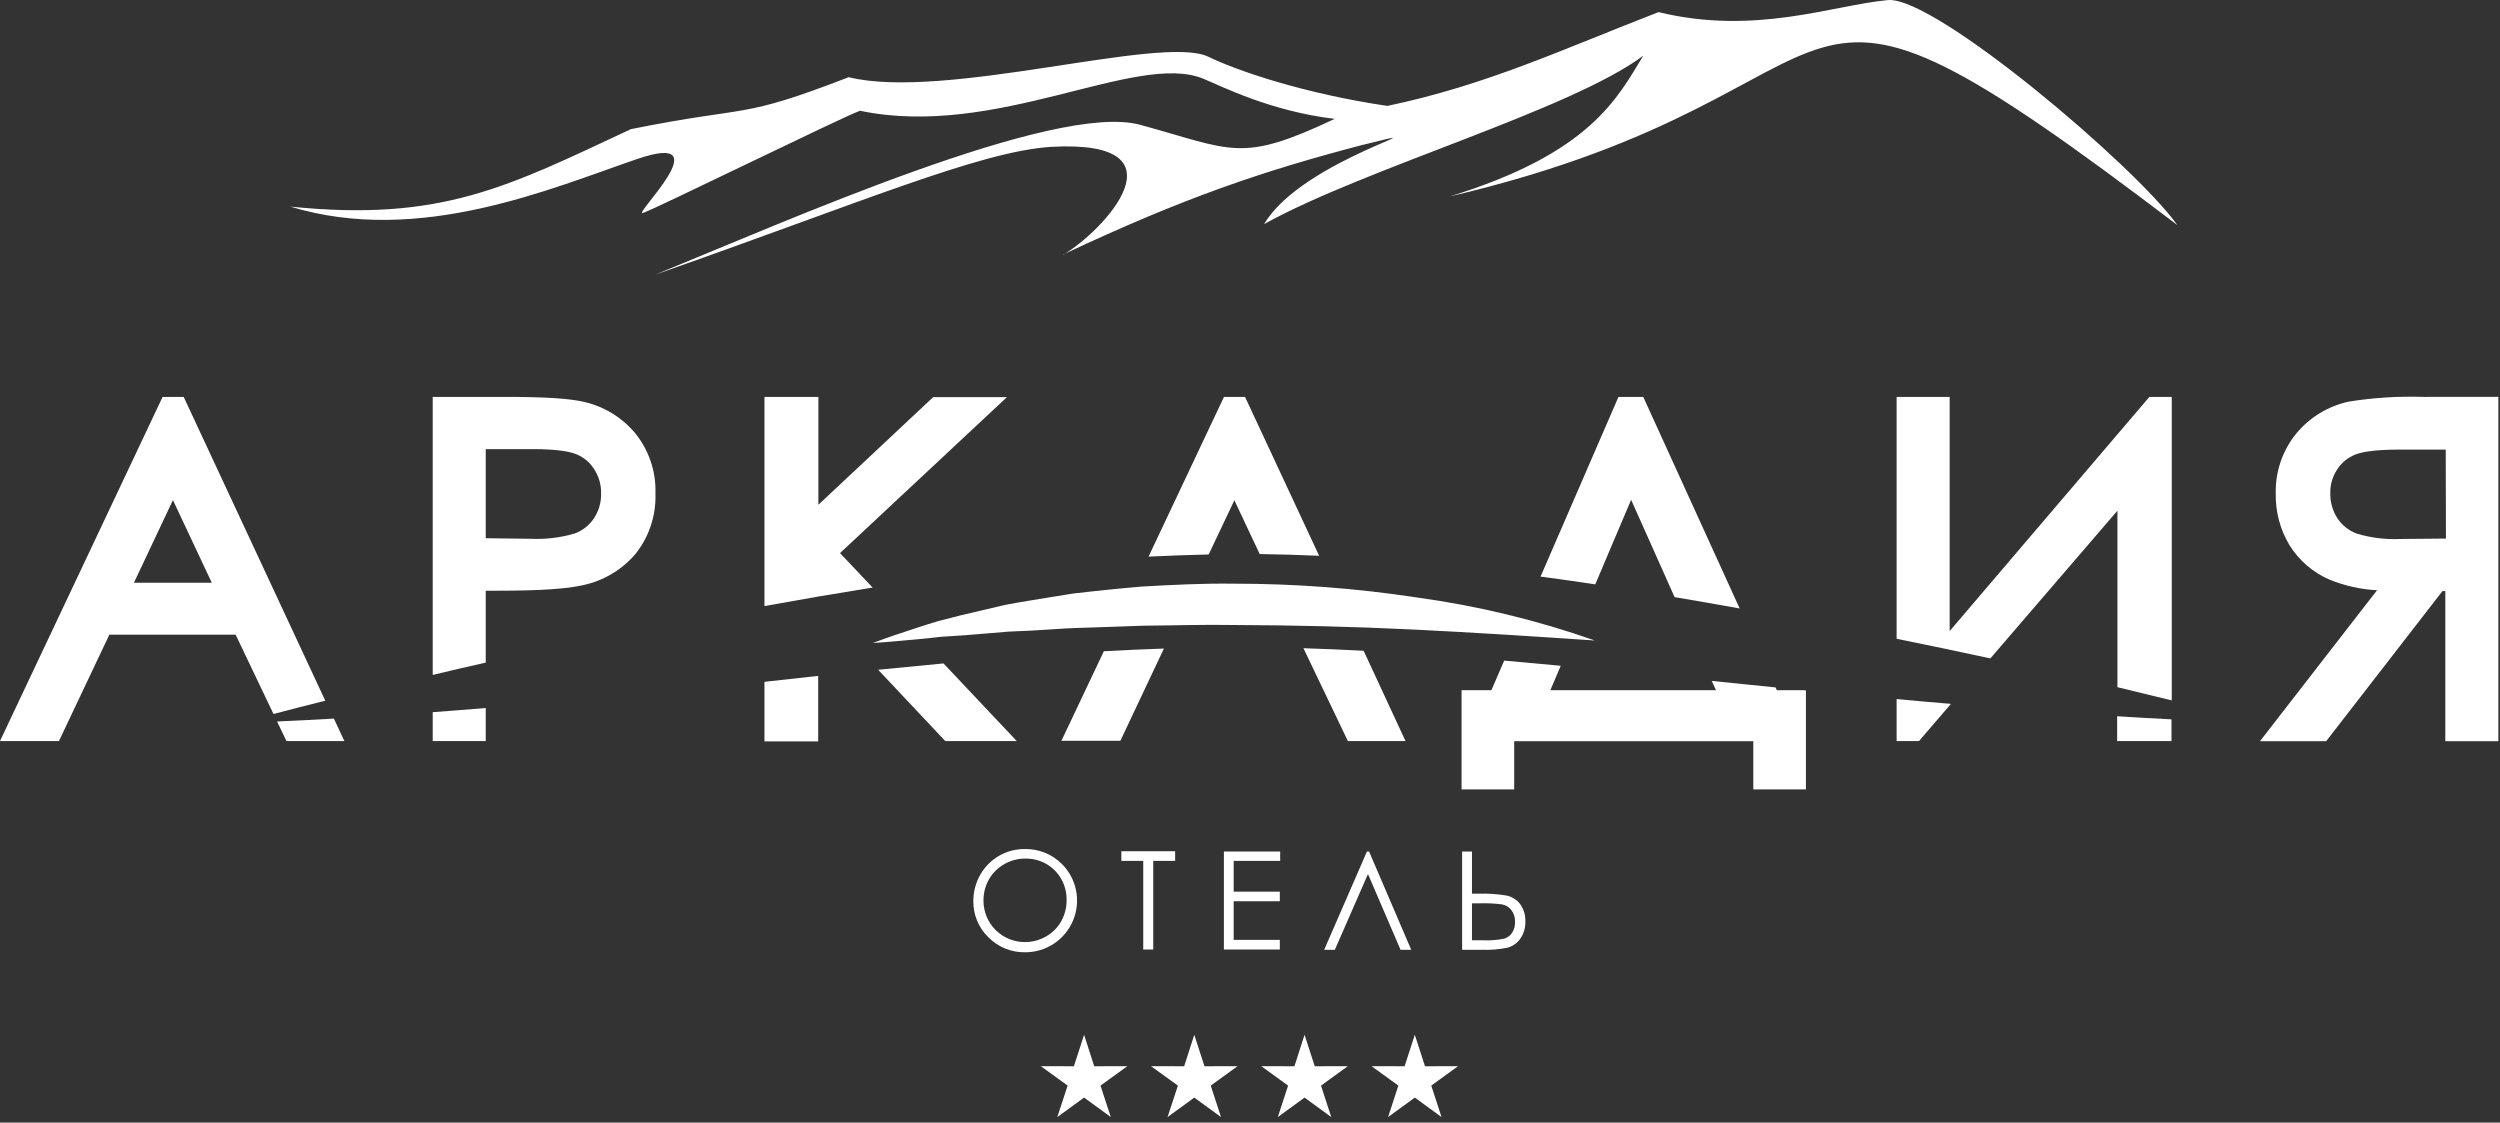
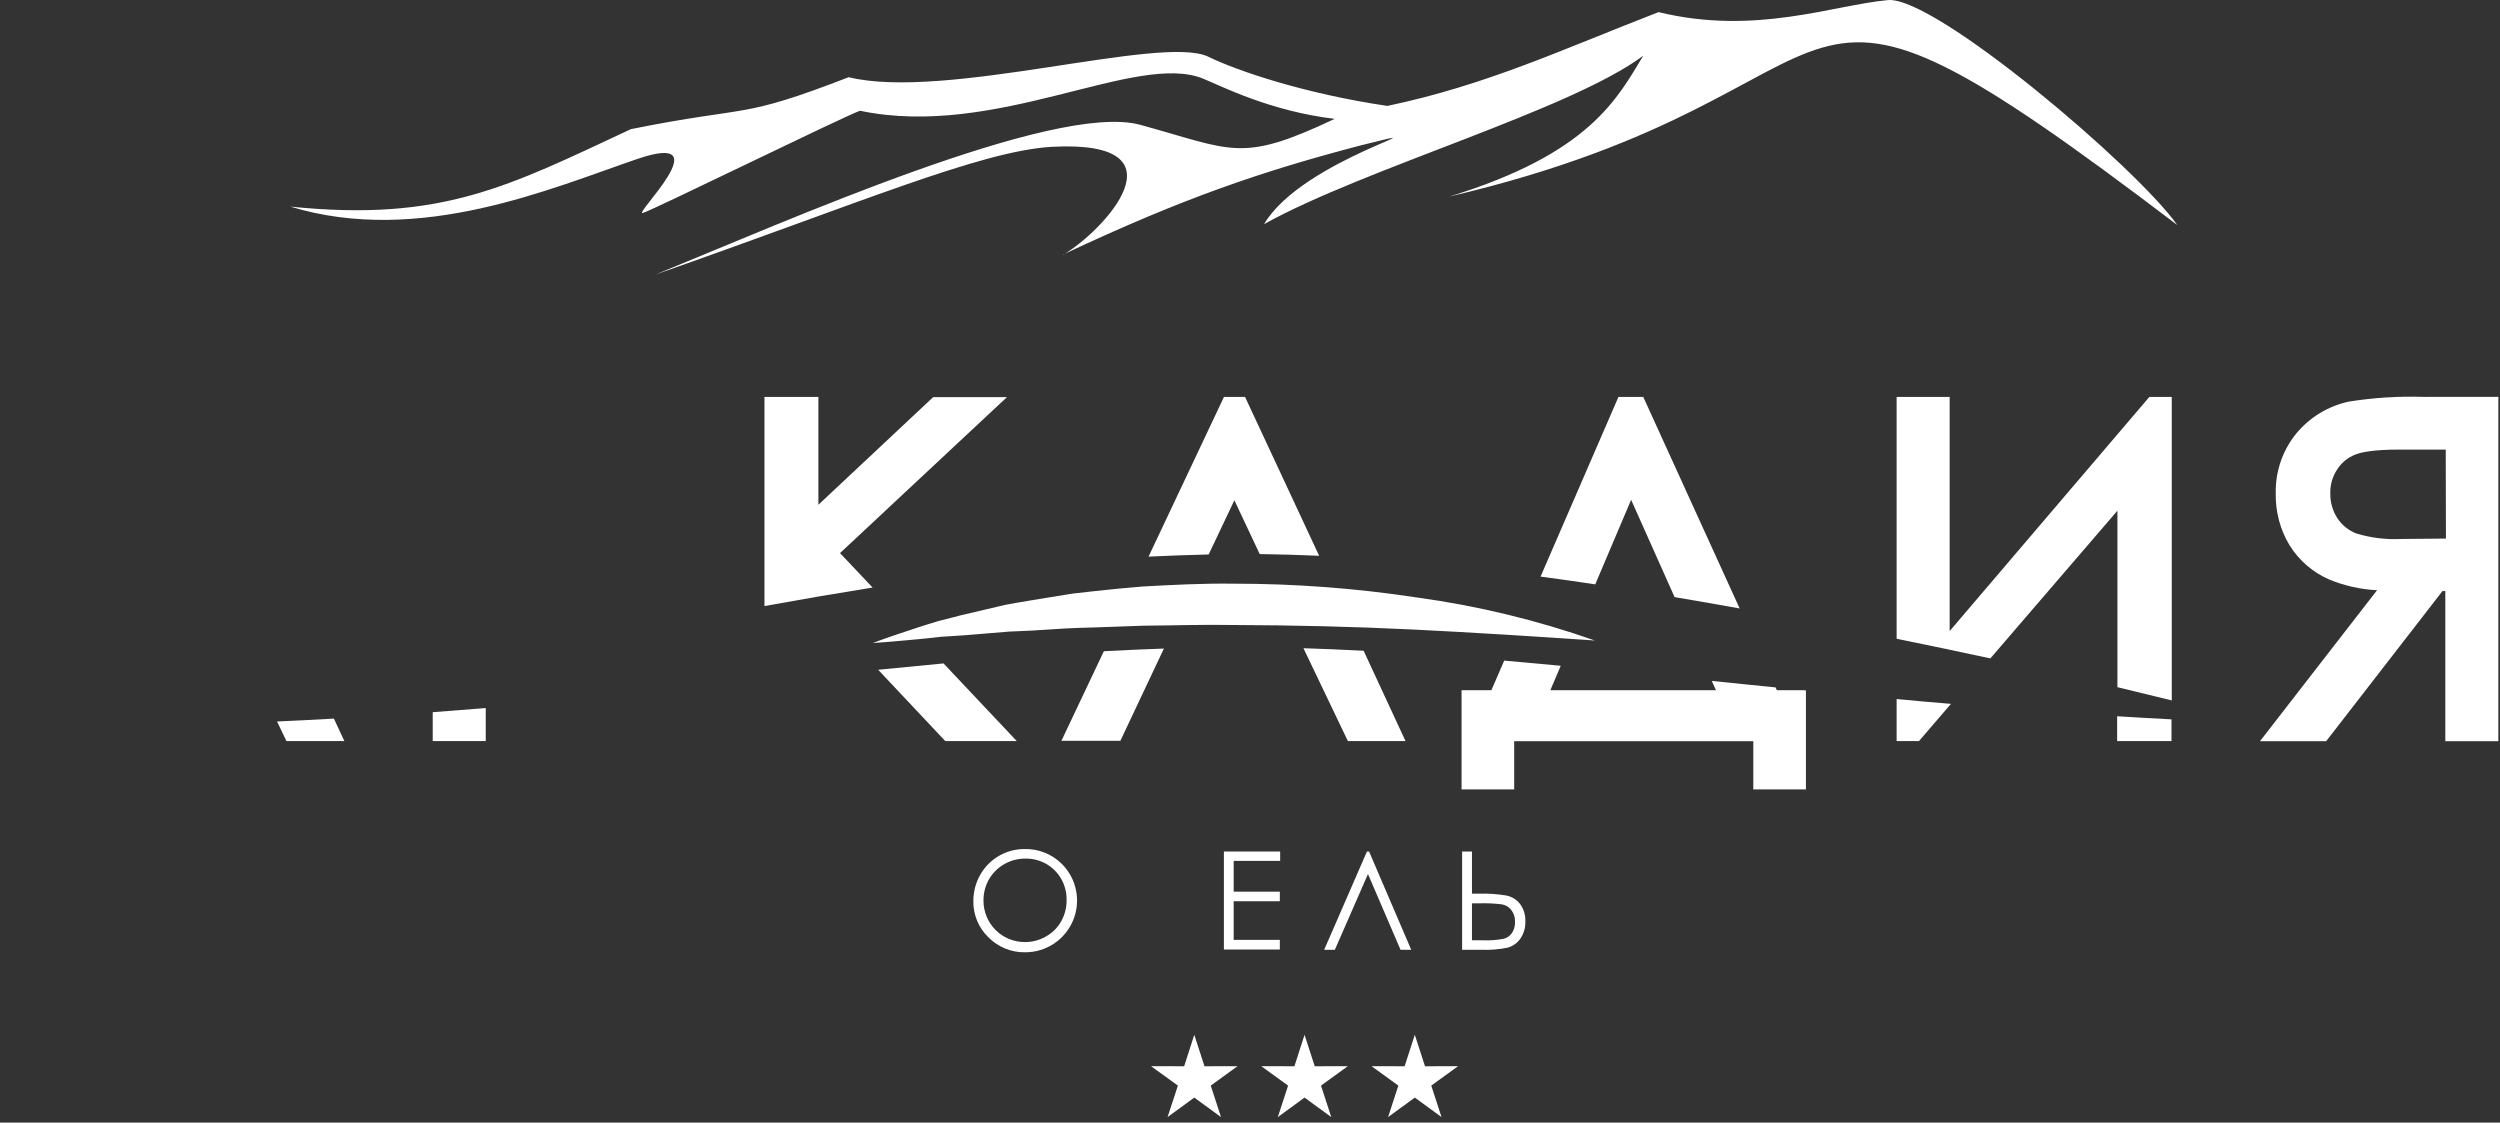
<svg xmlns="http://www.w3.org/2000/svg" width="363" height="163" viewBox="0 0 363 163" fill="none">
  <rect x="0" y="0" width="363" height="163" fill="#333333" stroke="none" />
  <g clip-path="url(#clip0_1642_883)">
    <path d="M148.75 123.28C149.754 123.254 150.753 123.432 151.686 123.804C152.62 124.175 153.468 124.732 154.18 125.44C155.234 126.49 155.952 127.829 156.243 129.287C156.535 130.746 156.387 132.258 155.818 133.632C155.25 135.006 154.286 136.181 153.049 137.006C151.812 137.832 150.357 138.272 148.87 138.27C147.875 138.291 146.887 138.108 145.965 137.733C145.043 137.358 144.208 136.799 143.51 136.09C142.806 135.411 142.25 134.594 141.875 133.691C141.5 132.788 141.314 131.818 141.33 130.84C141.325 129.501 141.67 128.185 142.33 127.02C142.973 125.882 143.908 124.935 145.038 124.278C146.168 123.621 147.453 123.276 148.76 123.28H148.75ZM148.82 124.67C147.764 124.672 146.727 124.95 145.811 125.476C144.895 126.002 144.133 126.758 143.6 127.67C143.065 128.622 142.79 129.698 142.8 130.79C142.8 132.381 143.432 133.907 144.557 135.033C145.683 136.158 147.209 136.79 148.8 136.79C149.877 136.797 150.937 136.518 151.87 135.98C152.795 135.463 153.559 134.702 154.08 133.78C154.613 132.831 154.886 131.758 154.87 130.67C154.887 129.594 154.614 128.534 154.08 127.6C153.549 126.679 152.778 125.919 151.85 125.4C150.922 124.894 149.877 124.642 148.82 124.67V124.67Z" fill="white" />
-     <path d="M162.82 125V123.6H170.63V125H167.45V137.87H166V125H162.82Z" fill="white" />
    <path d="M177.71 123.64H185.88V125H179.13V129.47H185.83V130.86H179.13V136.47H185.83V137.87H177.71V123.64Z" fill="white" />
    <path d="M204.91 137.91H203.36L198.63 126.91L193.82 137.91H192.27L198.48 123.64H198.79L204.91 137.91Z" fill="white" />
    <path d="M212.3 123.64H213.73V129.76H214.73C216.069 129.722 217.408 129.813 218.73 130.03C219.527 130.189 220.238 130.633 220.73 131.28C221.257 132.011 221.521 132.899 221.48 133.8C221.511 134.69 221.255 135.566 220.75 136.3C220.303 136.935 219.649 137.395 218.9 137.6C217.657 137.855 216.388 137.959 215.12 137.91H212.3V123.64ZM213.73 136.53H215.25C216.302 136.577 217.356 136.5 218.39 136.3C218.864 136.161 219.275 135.86 219.55 135.45C219.856 134.978 220.006 134.422 219.98 133.86C220.009 133.238 219.818 132.625 219.44 132.13C219.099 131.693 218.607 131.401 218.06 131.31C217.022 131.183 215.976 131.133 214.93 131.16H213.73V136.53Z" fill="white" />
-     <path fill-rule="evenodd" clip-rule="evenodd" d="M157.41 150.25L158.88 154.82L163.69 154.81L159.79 157.63L161.29 162.2L157.41 159.37L153.52 162.2L155.02 157.63L151.13 154.81L155.93 154.82L157.41 150.25Z" fill="white" />
    <path fill-rule="evenodd" clip-rule="evenodd" d="M173.41 150.25L174.89 154.82L179.69 154.81L175.8 157.63L177.29 162.2L173.41 159.37L169.53 162.2L171.03 157.63L167.13 154.81L171.94 154.82L173.41 150.25Z" fill="white" />
    <path fill-rule="evenodd" clip-rule="evenodd" d="M189.42 150.25L190.9 154.82L195.7 154.81L191.81 157.63L193.3 162.2L189.42 159.37L185.54 162.2L187.03 157.63L183.14 154.81L187.95 154.82L189.42 150.25Z" fill="white" />
    <path fill-rule="evenodd" clip-rule="evenodd" d="M205.43 150.25L206.91 154.82L211.71 154.81L207.82 157.63L209.31 162.2L205.43 159.37L201.55 162.2L203.04 157.63L199.15 154.81L203.95 154.82L205.43 150.25Z" fill="white" />
    <path fill-rule="evenodd" clip-rule="evenodd" d="M154.36 37C160.07 33.68 172.87 20.22 152.67 21.32C142.31 21.96 124.92 29.45 95.16 39.87C113.94 32.23 153.16 14.75 165.55 18.12C179.08 21.82 180.11 23.73 193.8 17.26C184.42 16.14 177.43 12.54 174.72 11.43C164.98 7.43 144.67 20.24 124.87 16.08C122.3 17 95 30.41 93.36 30.92C91.72 31.43 104.95 18.84 92.51 23.09C80.07 27.34 60.87 35.71 42.16 30C64.16 32.25 73.8 27.07 91.61 18.75C109.17 15.22 107.17 17.42 123.23 11.21C137.23 14.64 168.51 5.01 175.39 8.21C179.69 10.31 189.46 13.61 201.45 15.38C215.97 12.32 226.81 7.18 240.82 1.76C254.87 5.18 266.06 0.76 274.15 0.01C280.98 -0.54 310.15 24.22 316.15 32.68C253.42 -15 276.49 13.07 210.45 28.54C230.93 22.27 234.88 14.2 238.6 8.09C228 16 198.21 24.41 183.55 32.54C189.08 23.11 211.91 17.54 197.62 21.1C183.45 24.82 172.05 28.63 154.36 36.96V37Z" fill="white" />
    <path d="M126.7 85.31L121.97 80.31L146.21 57.66H135.5L118.83 73.29V57.63H111V88C116.233 87.047 121.467 86.15 126.7 85.31Z" fill="white" />
-     <path d="M70.53 96.21V85.77H72.38C78.38 85.77 82.38 85.5 84.67 84.96C87.669 84.321 90.368 82.698 92.34 80.35C94.278 77.873 95.28 74.793 95.17 71.65C95.274 68.497 94.245 65.41 92.27 62.95C90.378 60.663 87.79 59.058 84.9 58.38C82.9 57.88 79.22 57.63 73.69 57.63H62.83V98C65.39 97.37 68 96.79 70.53 96.21ZM70.53 65.21H77.33C81.02 65.21 82.79 65.6 83.62 65.93C84.721 66.362 85.654 67.136 86.28 68.14C86.957 69.18 87.305 70.4 87.28 71.64C87.311 72.9 86.963 74.14 86.28 75.2C85.615 76.234 84.633 77.023 83.48 77.45C81.377 78.076 79.182 78.34 76.99 78.23L70.53 78.15V65.21Z" fill="white" />
-     <path d="M47.23 101.74L26.67 57.63H23.61L0 107.6H8.56L15.88 92.15H34.21L39.71 103.67C42.217 103.01 44.723 102.367 47.23 101.74ZM19.45 84.61L25.11 72.61L30.75 84.61H19.45Z" fill="white" />
    <path d="M352 57.63C348.34 57.509 344.677 57.736 341.06 58.31C338.076 58.952 335.394 60.575 333.44 62.92C331.431 65.375 330.367 68.468 330.44 71.64C330.381 74.289 331.074 76.9 332.44 79.17C333.823 81.392 335.855 83.137 338.26 84.17C340.454 85.065 342.783 85.582 345.15 85.7L328.15 107.62H337.76L354.65 85.82H355.06V107.62H362.76V57.62L352 57.63ZM355.15 78.2L348.57 78.26C346.407 78.363 344.243 78.096 342.17 77.47C341.014 77.034 340.029 76.238 339.36 75.2C338.68 74.132 338.332 72.886 338.36 71.62C338.331 70.391 338.68 69.184 339.36 68.16C339.99 67.18 340.914 66.424 342 66C342.82 65.67 344.6 65.28 348.35 65.28H355.12L355.15 78.2Z" fill="white" />
    <path d="M175.5 80.51L179.23 72.64L182.91 80.45C185.79 80.49 188.667 80.573 191.54 80.7L180.78 57.63H177.72L166.77 80.82C169.683 80.68 172.593 80.577 175.5 80.51Z" fill="white" />
    <path d="M289 95.6L307.45 74.15V99.78C310.077 100.407 312.707 101.047 315.34 101.7V57.63H312.09L283.09 91.63V57.63H275.39V92.75C279.923 93.67 284.46 94.62 289 95.6Z" fill="white" />
    <path d="M231.63 84.85L236.84 72.57L243.15 86.7C246.31 87.233 249.46 87.783 252.6 88.35L238.6 57.63H235L223.69 83.72C226.34 84.08 229 84.45 231.63 84.85Z" fill="white" />
    <path d="M261.94 100.22H258L257.81 99.81L254.23 99.45L248.55 98.87L249.16 100.22H225.11L226.62 96.67L218.41 95.92L216.55 100.22H212.22V114.62H219.86V107.62H254.58V114.62H262.22V100.25L261.94 100.22Z" fill="white" />
    <path d="M189.26 94.12L195.71 107.6H204.08L198 94.49C195.06 94.34 192.16 94.21 189.26 94.12Z" fill="white" />
    <path d="M160.28 94.56L154.12 107.56H162.68L169 94.17C166.113 94.27 163.207 94.4 160.28 94.56Z" fill="white" />
    <path d="M307.41 104V107.6H315.3V104.45C312.67 104.31 310 104.17 307.41 104Z" fill="white" />
    <path d="M40.23 104.76L41.59 107.6H50L48.48 104.34C45.72 104.5 42.97 104.64 40.23 104.76Z" fill="white" />
    <path d="M275.39 101.5V107.6H278.64L283.28 102.2C280.65 102 278 101.74 275.39 101.5Z" fill="white" />
    <path d="M62.83 103.41V107.6H70.53V102.81C67.97 103.023 65.403 103.223 62.83 103.41Z" fill="white" />
-     <path d="M111 99V107.65H118.8V98.14L111 99Z" fill="white" />
    <path d="M127.51 97.25L137.25 107.6H147.63L137 96.33C133.87 96.62 130.7 96.93 127.51 97.25Z" fill="white" />
    <path d="M126.74 93.36C128.81 92.58 130.92 91.88 133.03 91.19C134.09 90.83 135.15 90.51 136.22 90.19L139.44 89.36L145.94 87.83C148.12 87.41 150.32 87.09 152.52 86.71L155.82 86.18L159.14 85.81C161.35 85.58 163.57 85.34 165.79 85.17C170.23 84.92 174.68 84.69 179.13 84.75C188.024 84.745 196.907 85.413 205.7 86.75C214.512 87.953 223.18 90.047 231.57 93C222.71 92.4 213.98 91.84 205.24 91.41C196.5 90.98 187.81 90.78 179.11 90.75C174.75 90.67 170.41 90.82 166.06 90.85L159.53 91.08C157.36 91.14 155.18 91.2 153.01 91.36C150.84 91.52 148.65 91.63 146.47 91.71L139.93 92.25L136.64 92.46C135.55 92.58 134.46 92.72 133.36 92.81C131.17 93 129 93.23 126.74 93.36Z" fill="white" />
  </g>
  <defs>
    <clipPath id="clip0_1642_883">
      <rect width="362.83" height="162.2" fill="white" />
    </clipPath>
  </defs>
</svg>